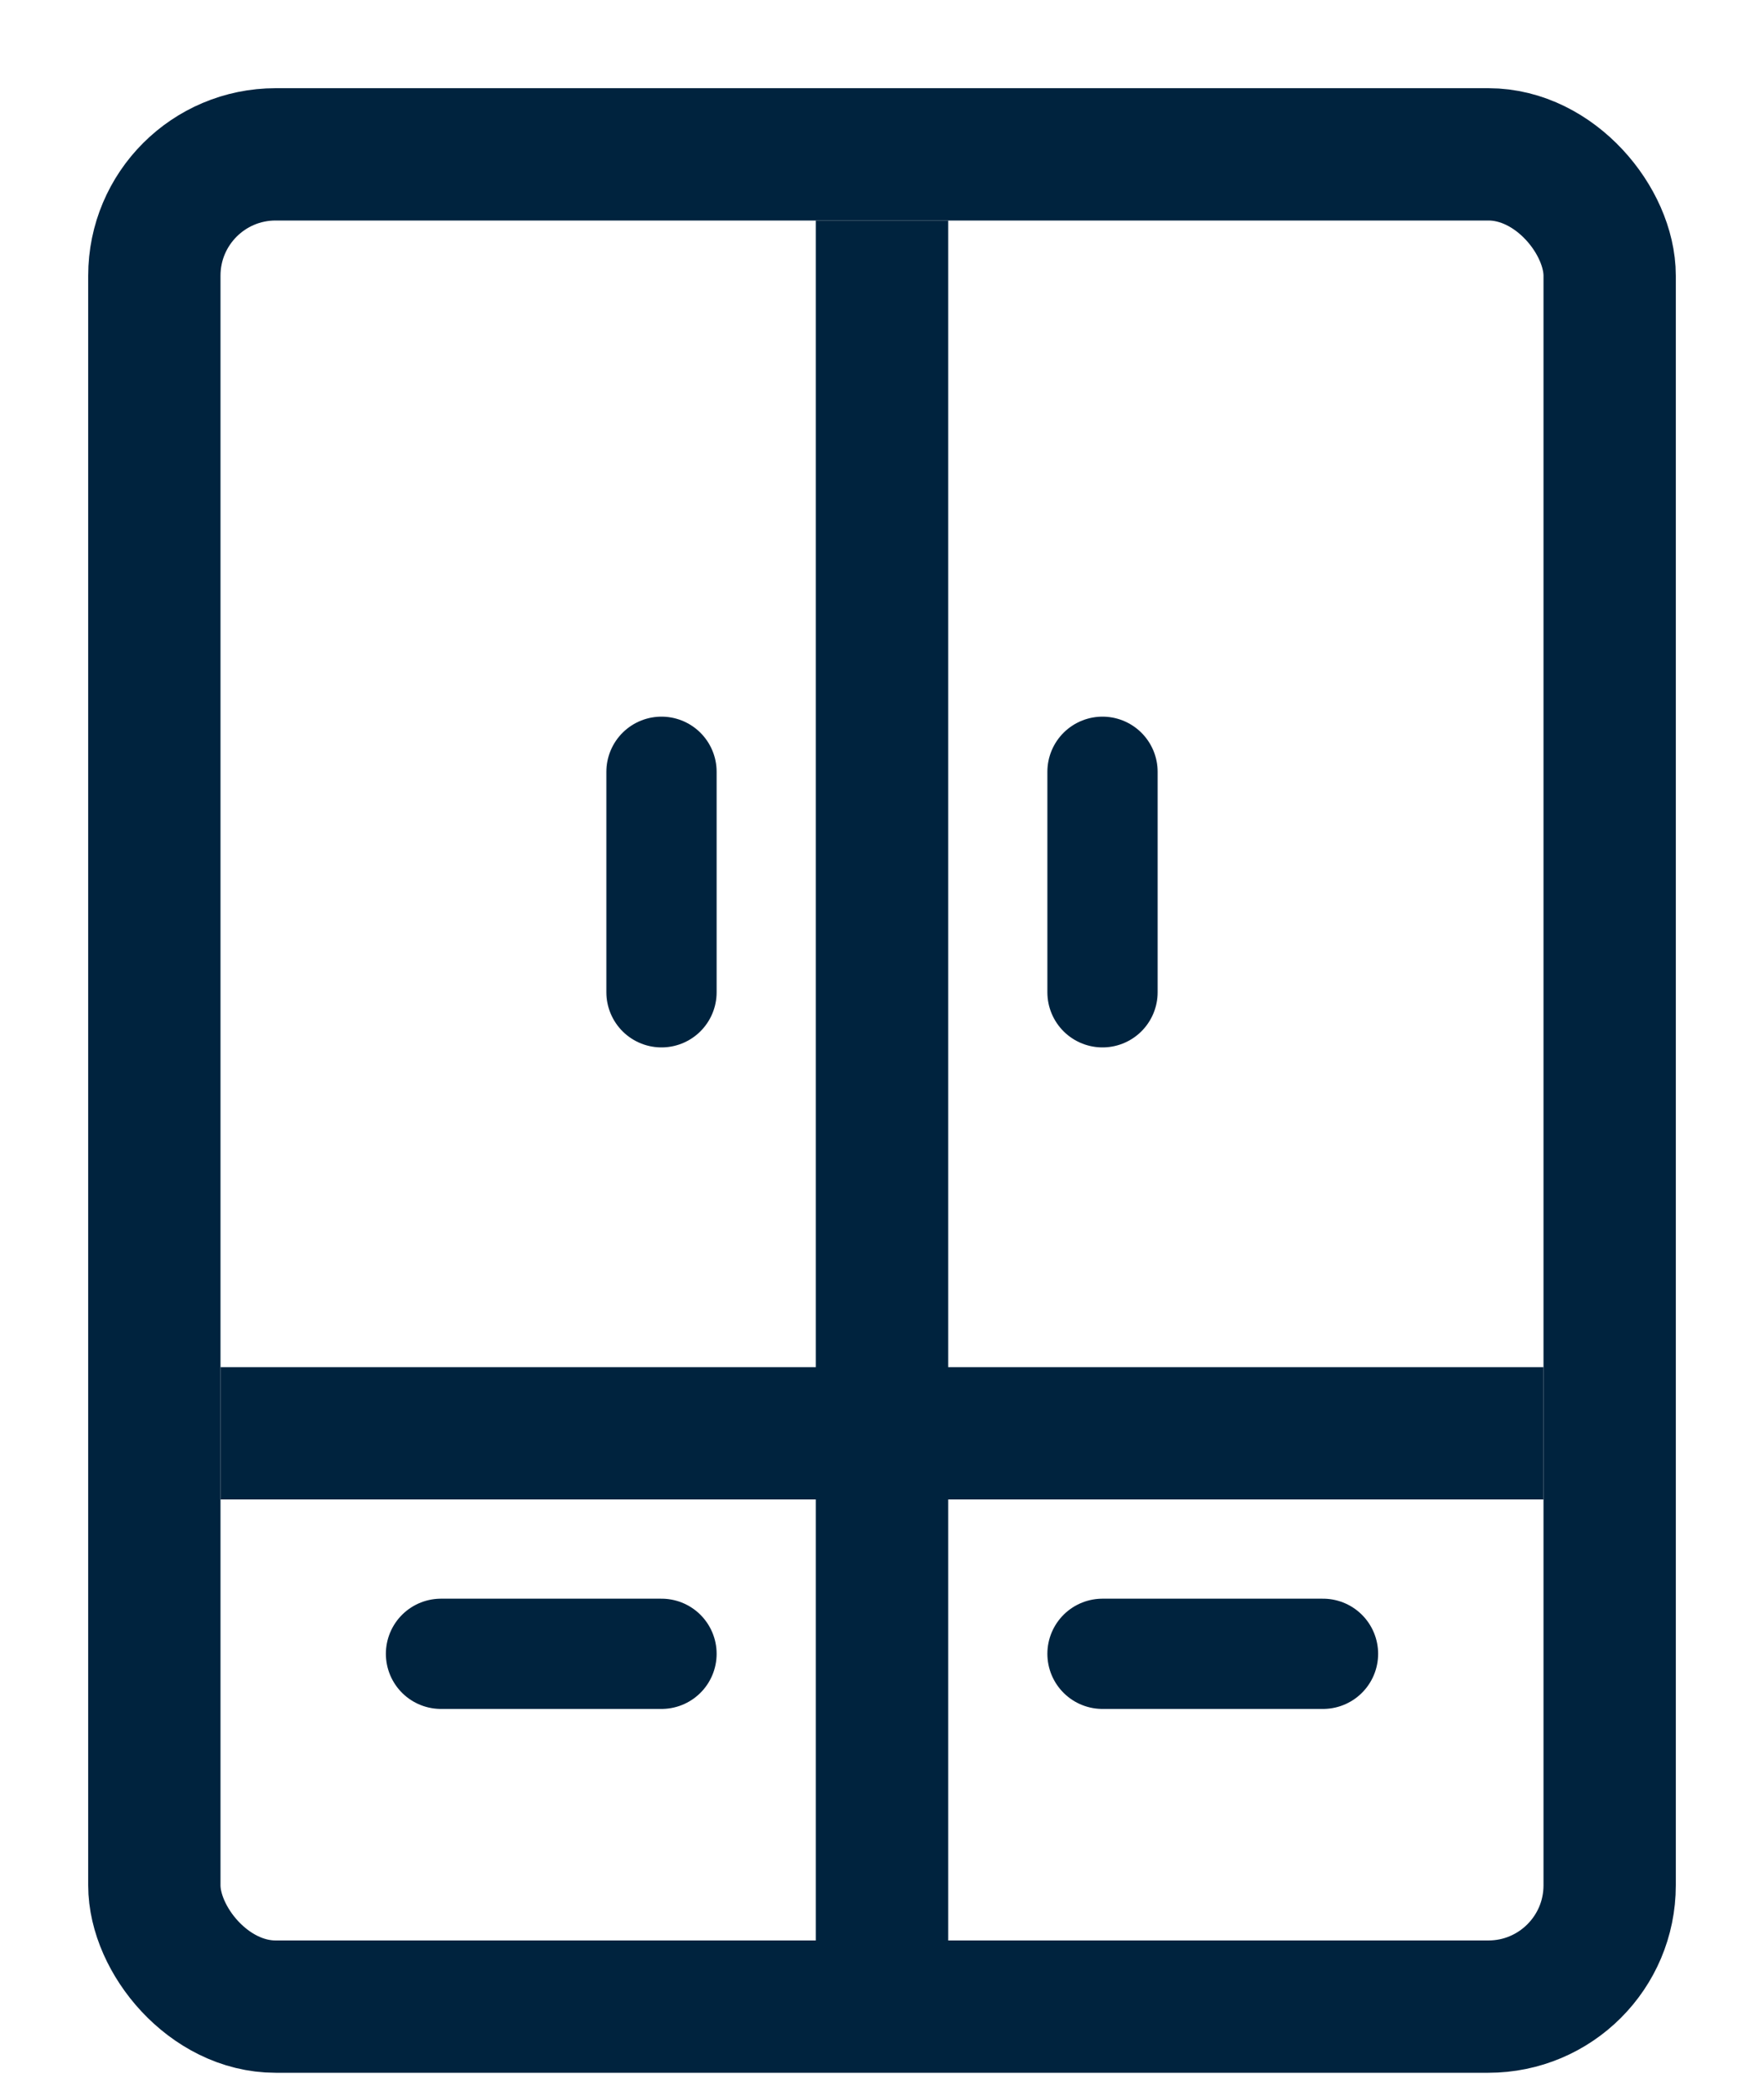
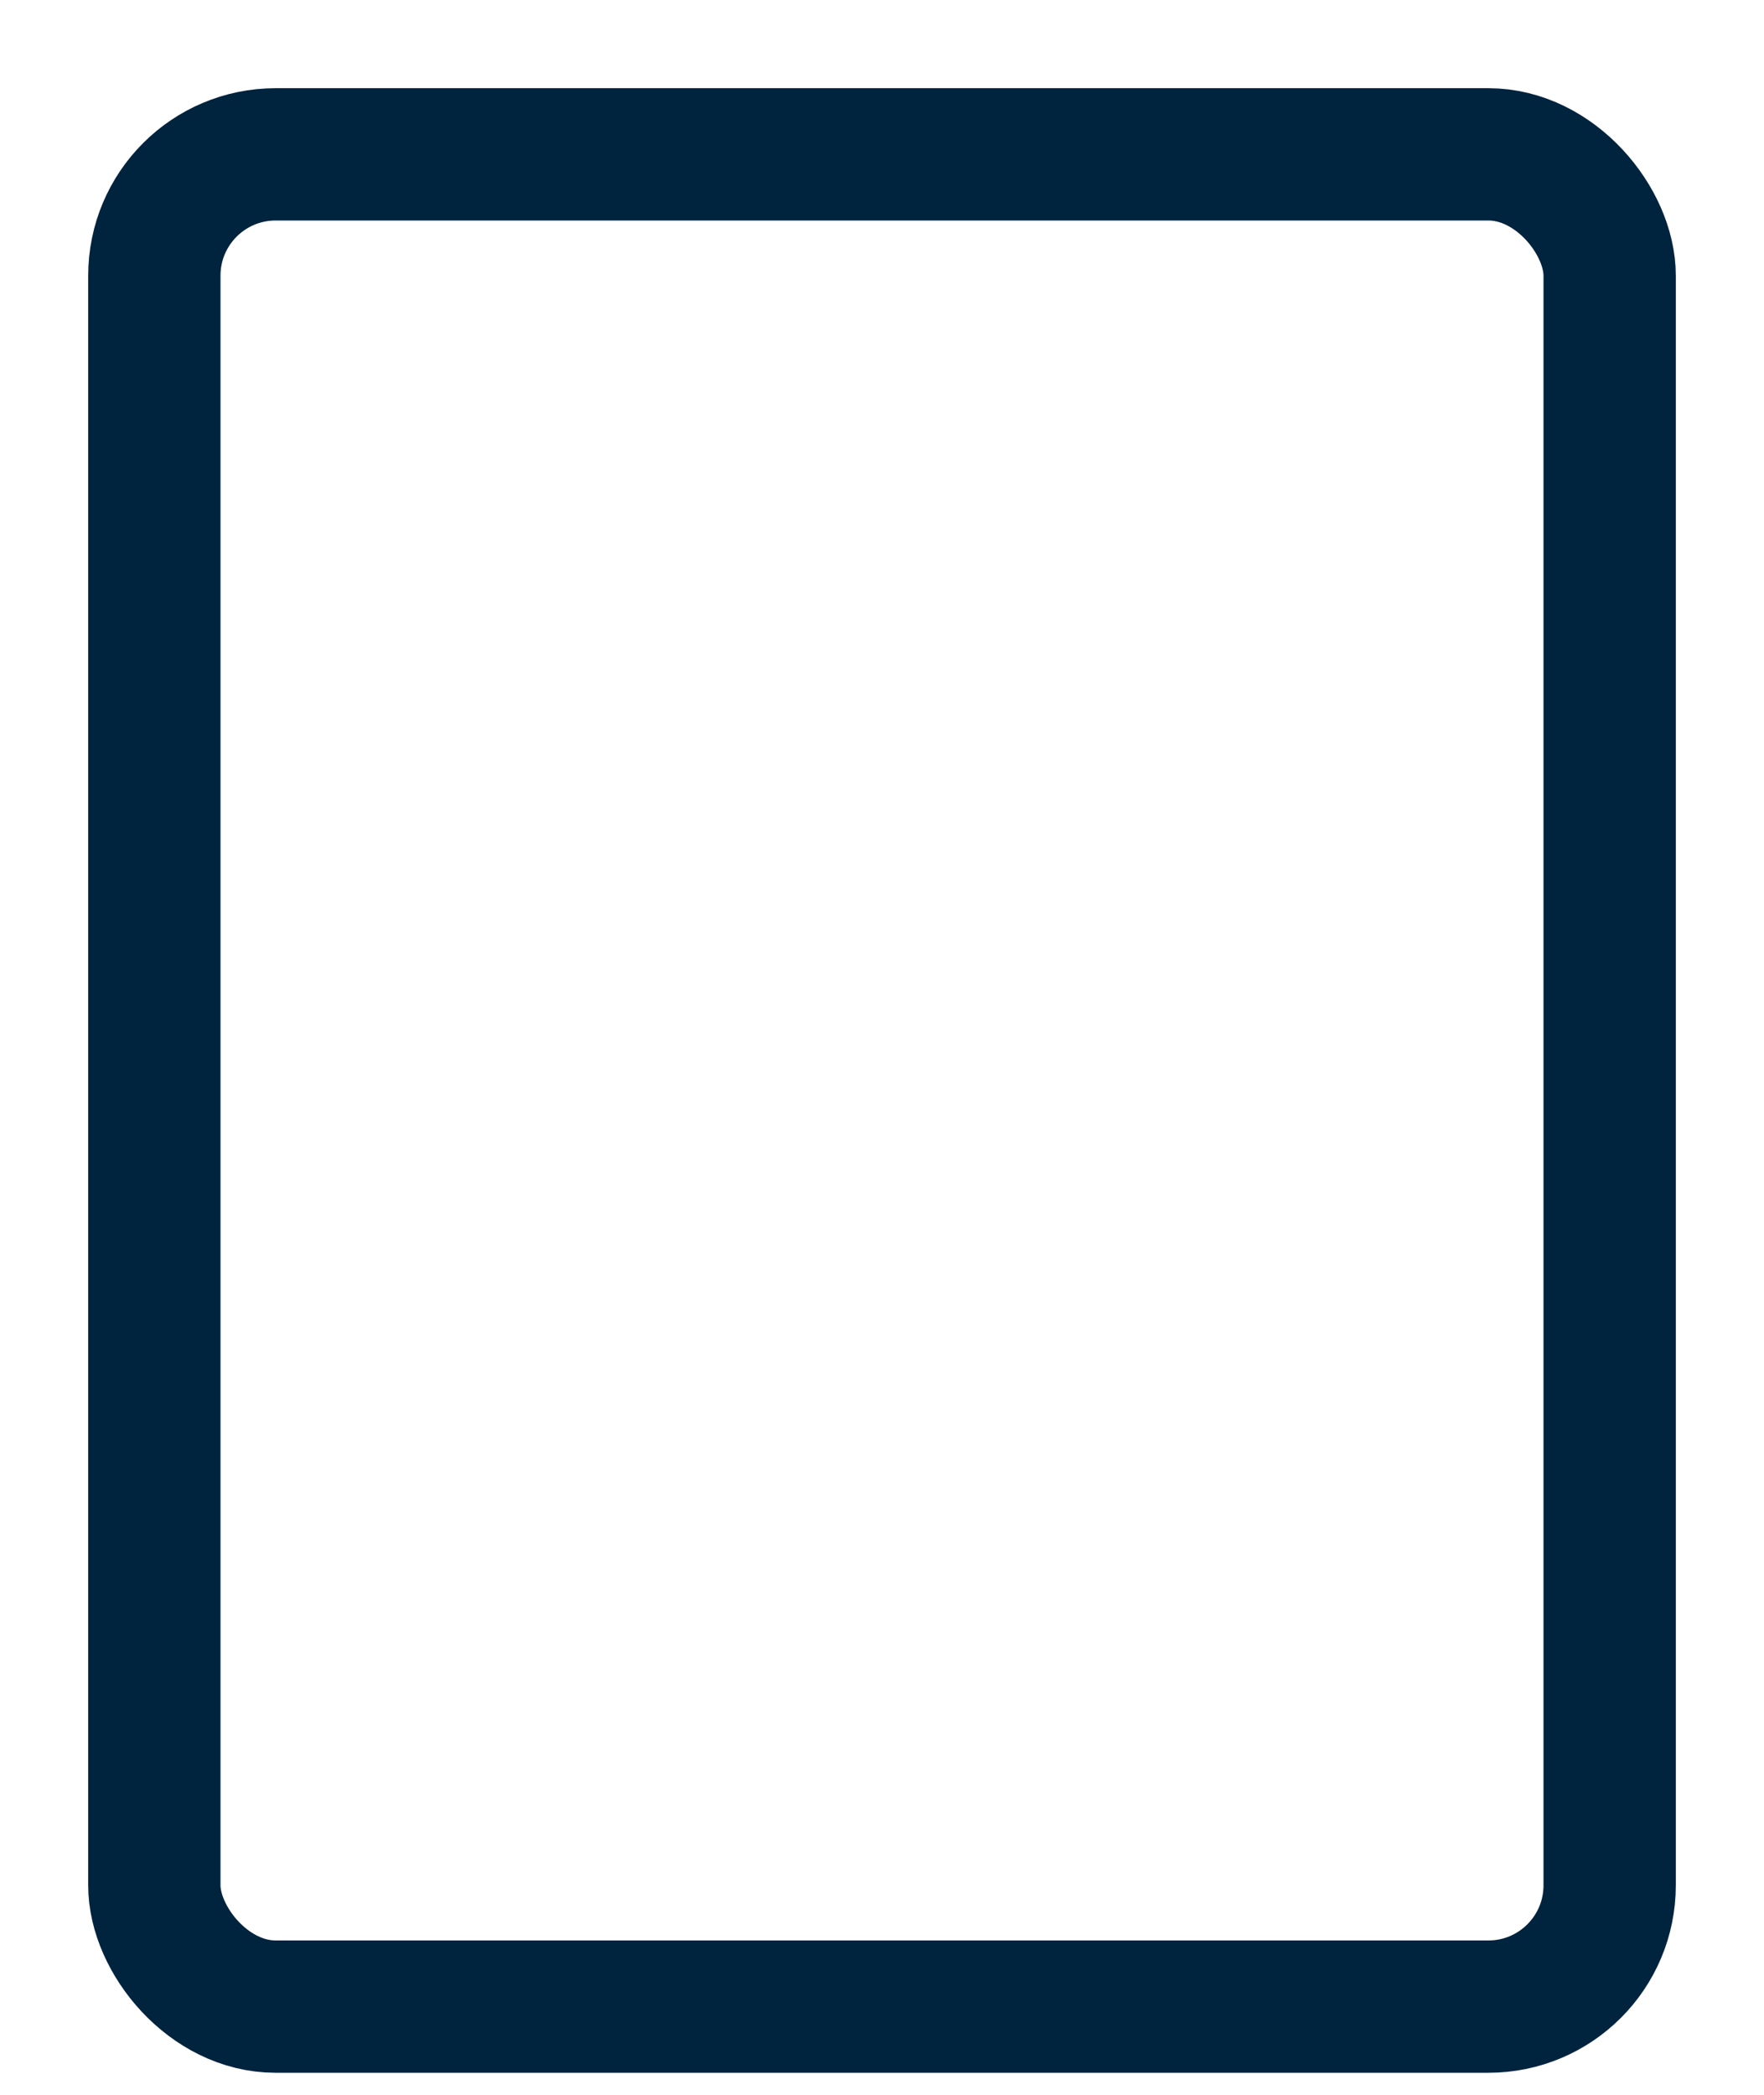
<svg xmlns="http://www.w3.org/2000/svg" width="16" height="19" fill="none">
  <rect x="1.4" y="1.4" width="13.2" height="16.8" rx="1.1" stroke="#00233E" stroke-width="1.2" />
-   <path d="M8 2v16M2 13h12" stroke="#00233E" stroke-width="1.2" />
-   <path d="M6 7v2M4 15h2M10 15h2M10 7v2" stroke="#00233E" stroke-linecap="round" />
</svg>